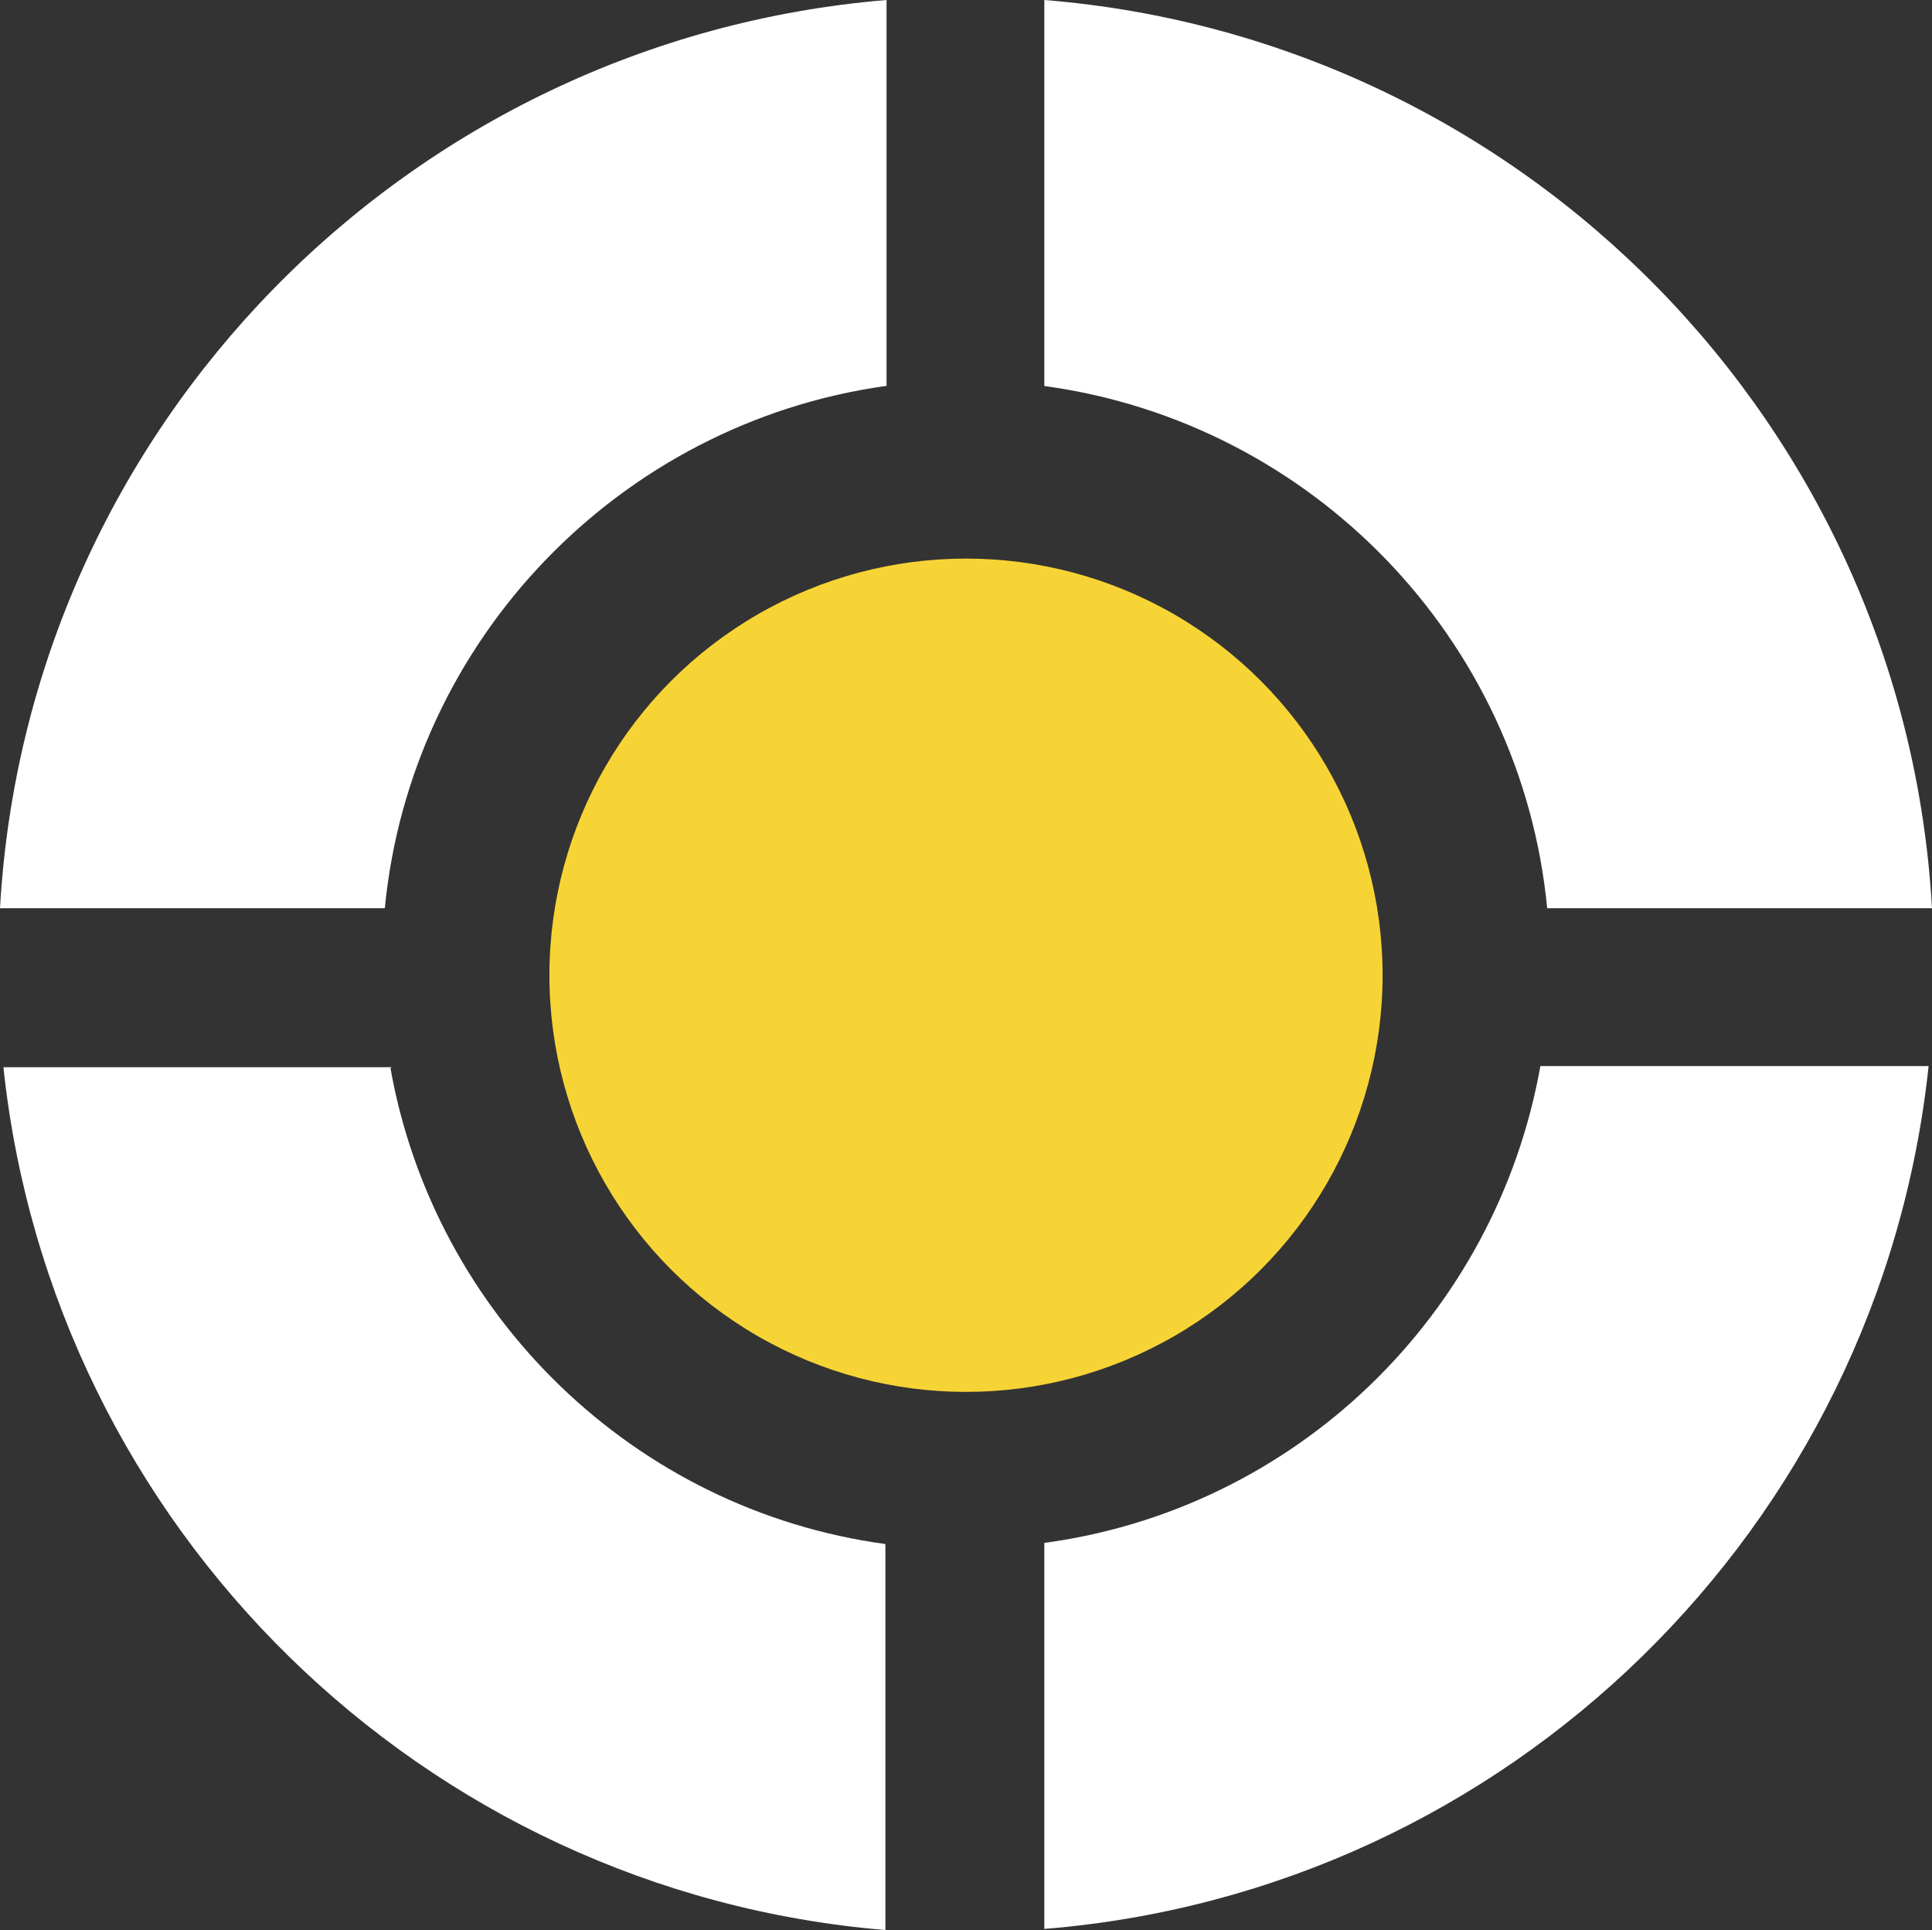
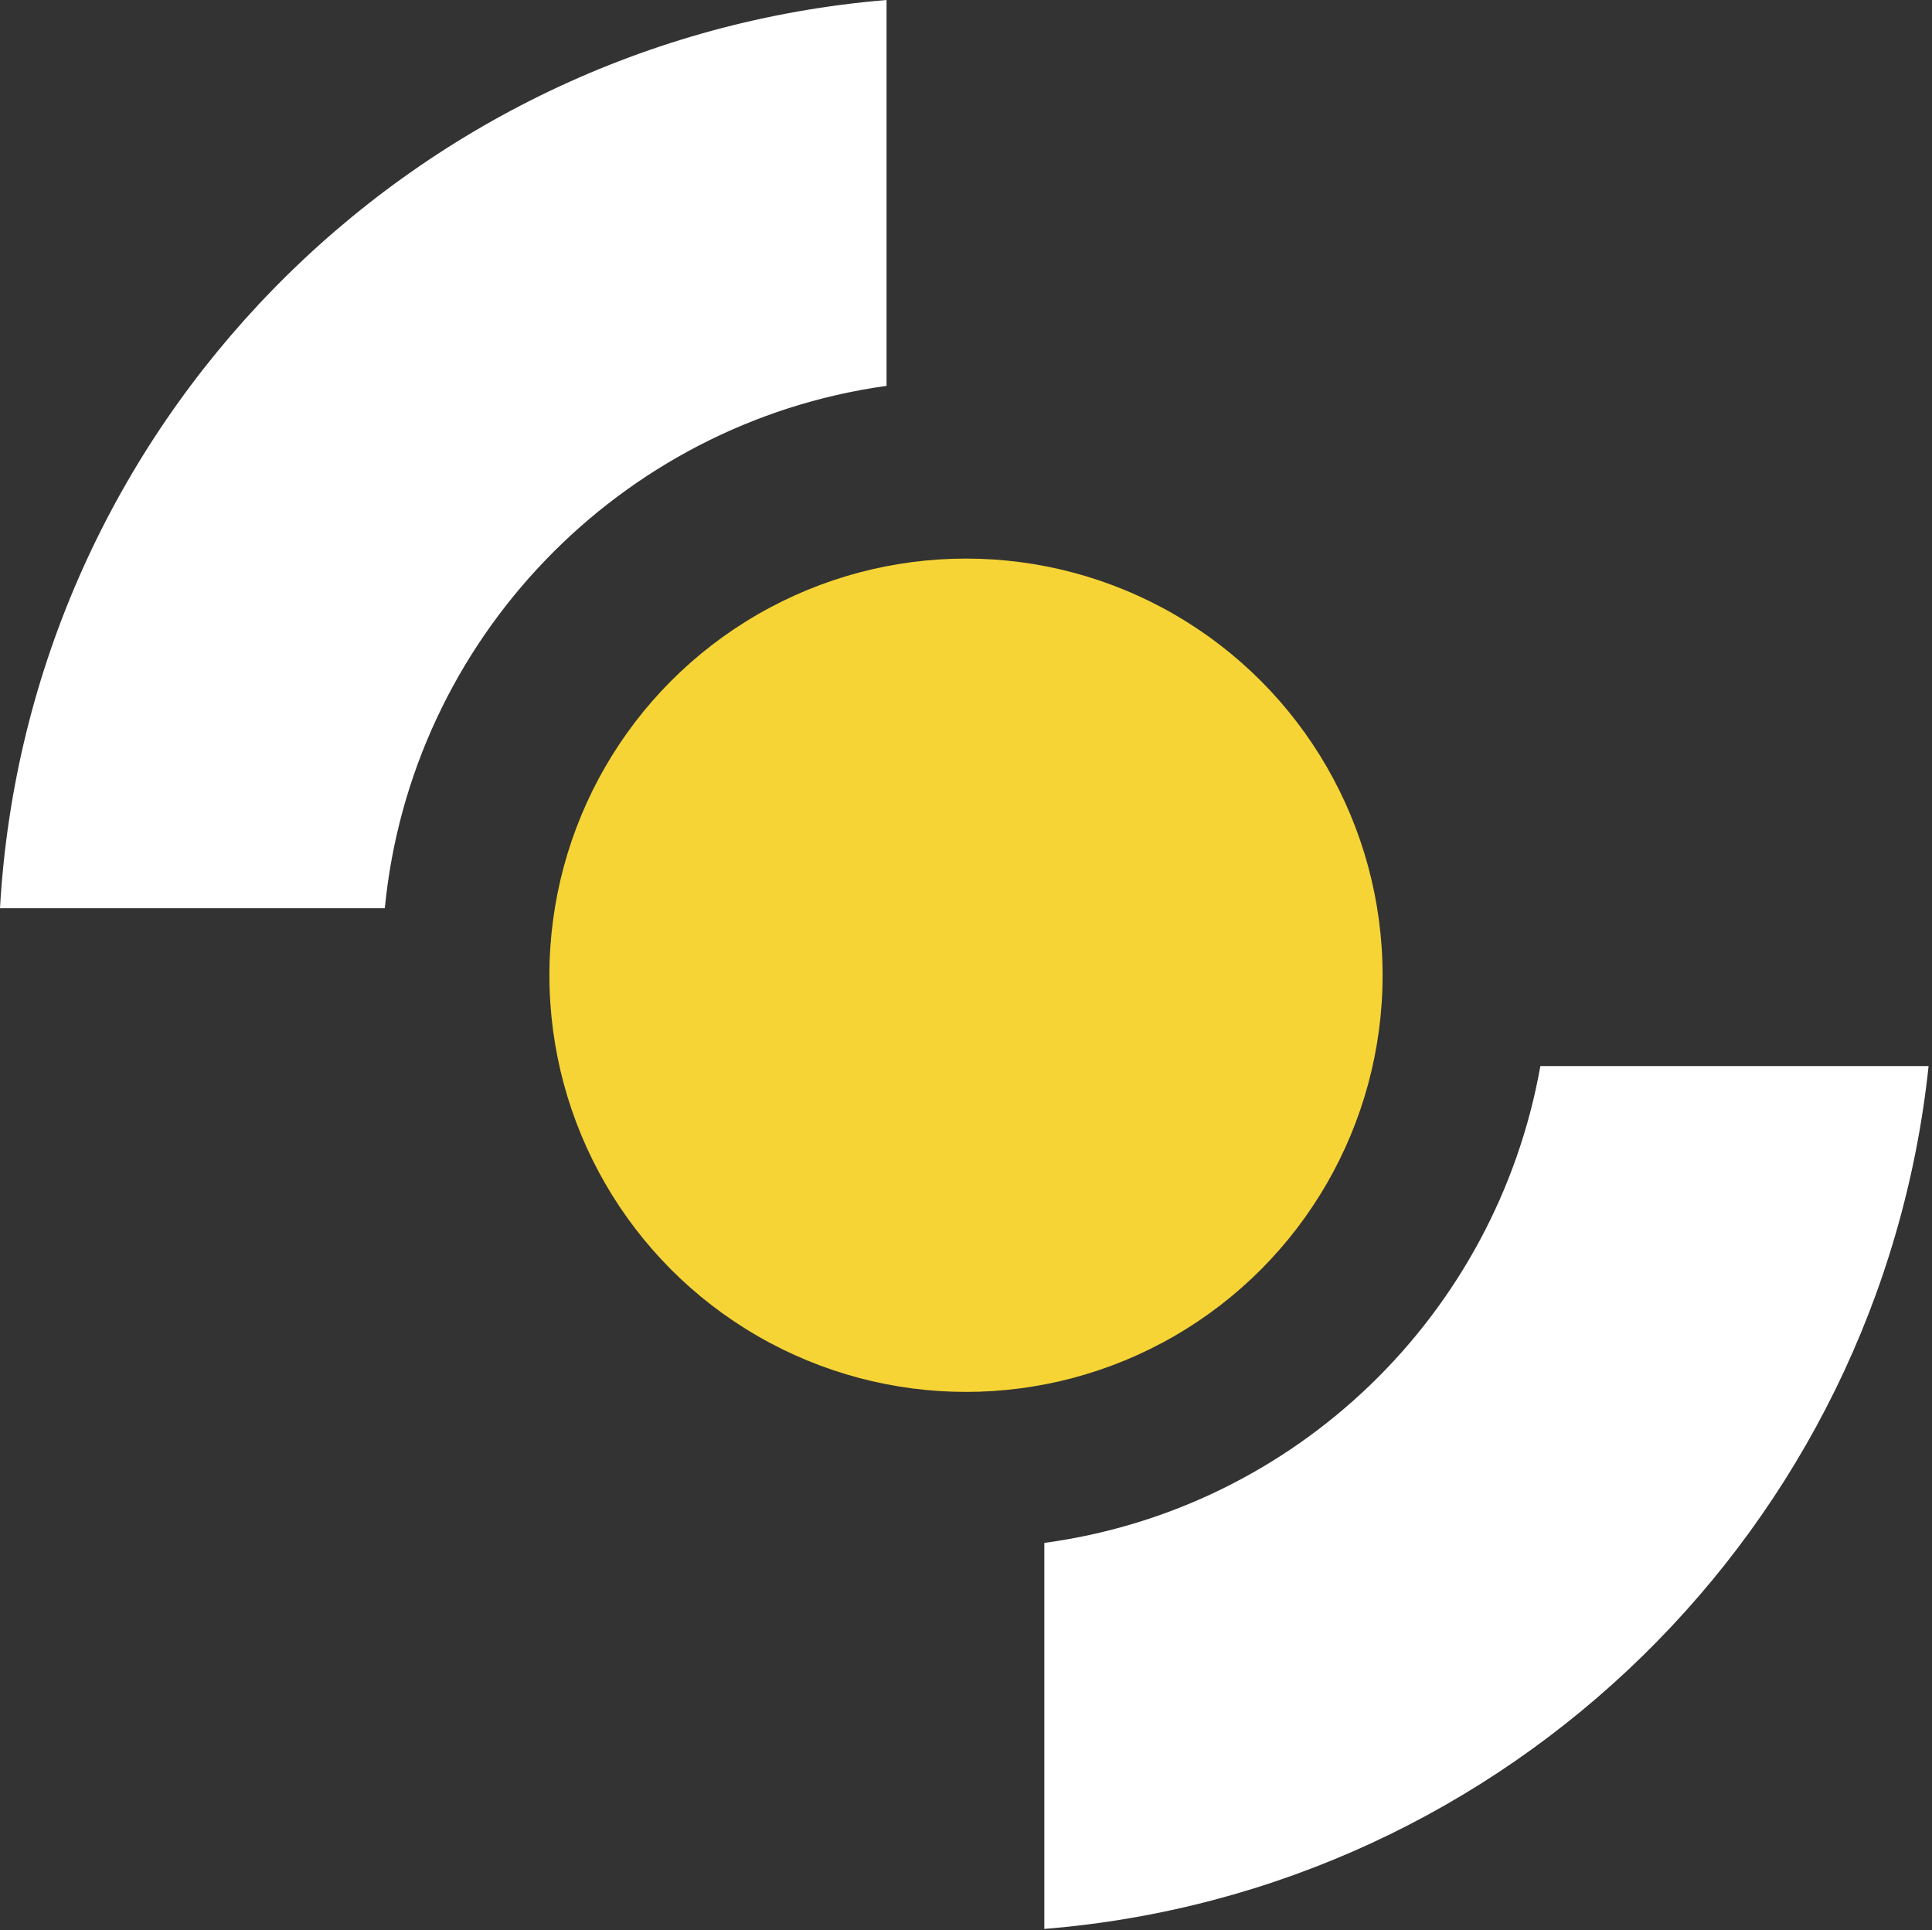
<svg xmlns="http://www.w3.org/2000/svg" id="Layer_1" data-name="Layer 1" viewBox="0 0 17.02 17">
  <rect x="0" y="0" width="17.02" height="17" fill="#333333" stroke="none" />
  <defs>
    <style>      .cls-1 {        fill: #f7d435;      }      .cls-1, .cls-2 {        stroke-width: 0px;      }      .cls-2 {        fill: #fff;      }    </style>
  </defs>
  <g>
-     <path class="cls-2" d="M13.63,8h3.39c-.24-4.25-3.6-7.66-7.82-8v3.4c2.35.32,4.2,2.22,4.43,4.6Z" />
    <path class="cls-2" d="M7.81,3.4V0C3.59.35.24,3.76,0,8h3.39c.23-2.37,2.07-4.27,4.41-4.6h0Z" />
-     <path class="cls-2" d="M3.45,9.4H.03c.43,4.05,3.69,7.26,7.77,7.6v-3.4c-2.21-.3-3.97-2.01-4.36-4.19h0Z" />
    <path class="cls-2" d="M9.2,13.59v3.4c4.09-.33,7.36-3.54,7.79-7.6h-3.42c-.39,2.19-2.15,3.9-4.37,4.2Z" />
  </g>
  <circle class="cls-1" cx="8.51" cy="8.59" r="3.67" />
</svg>